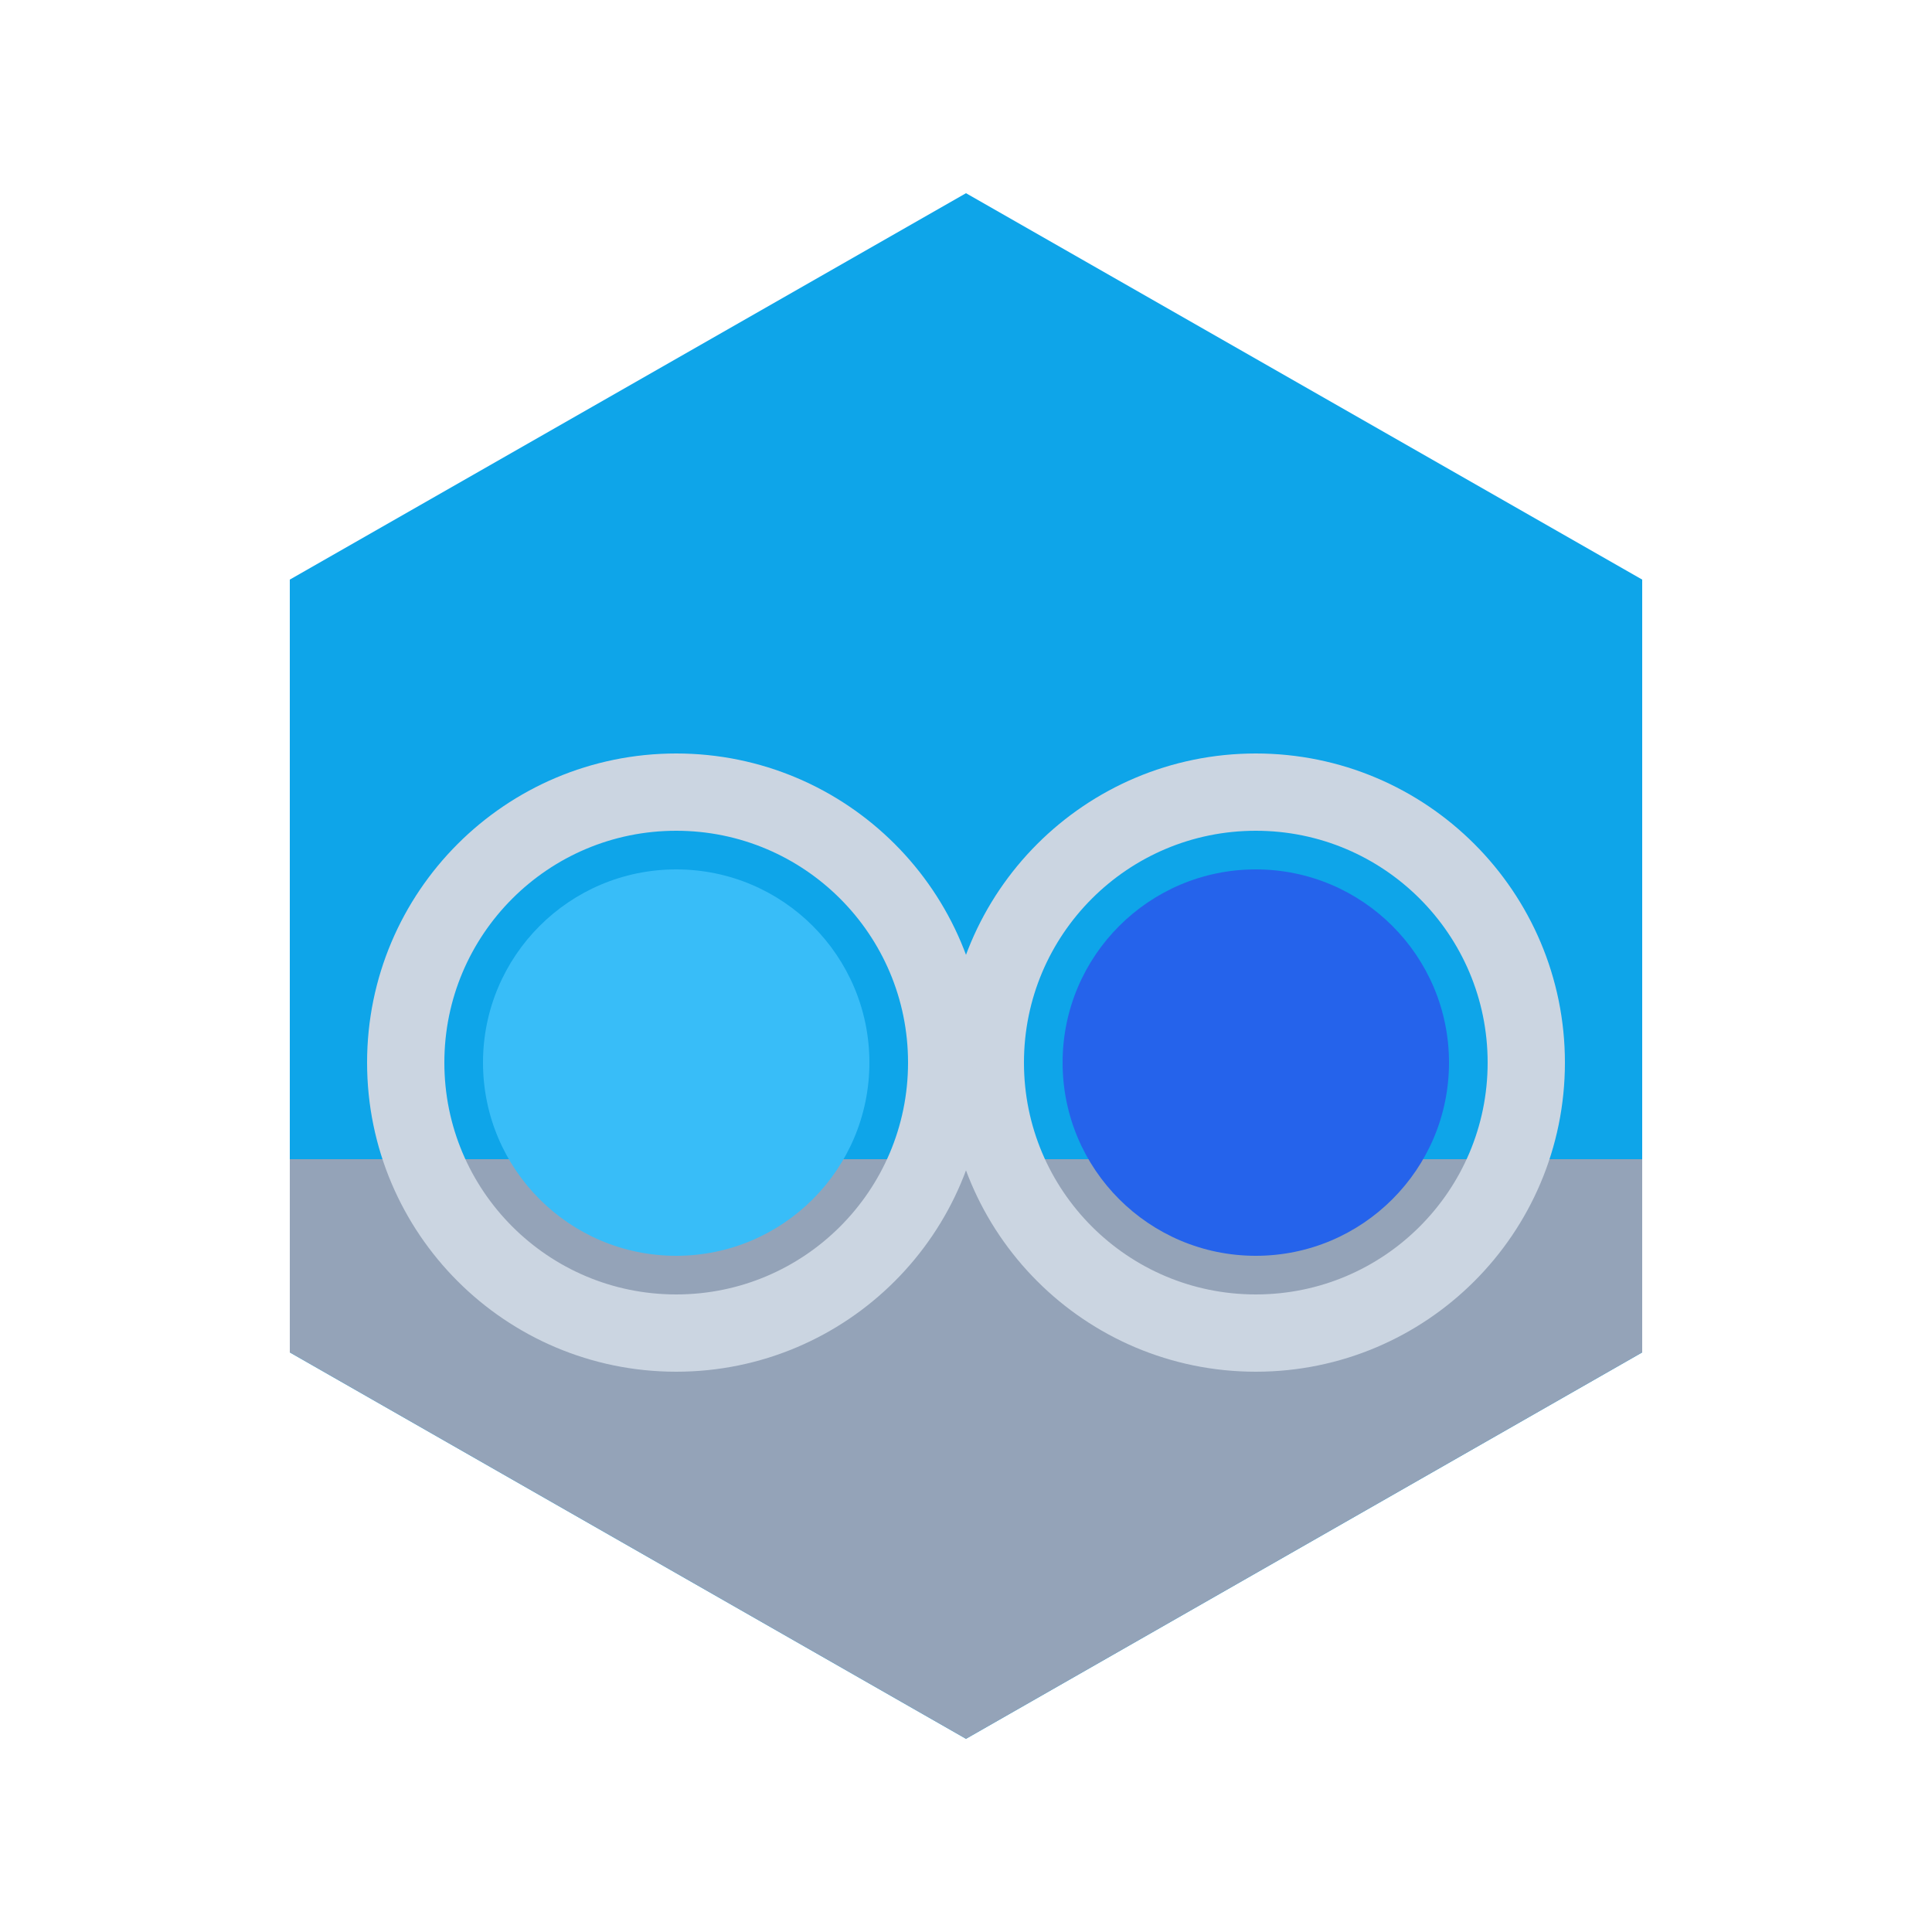
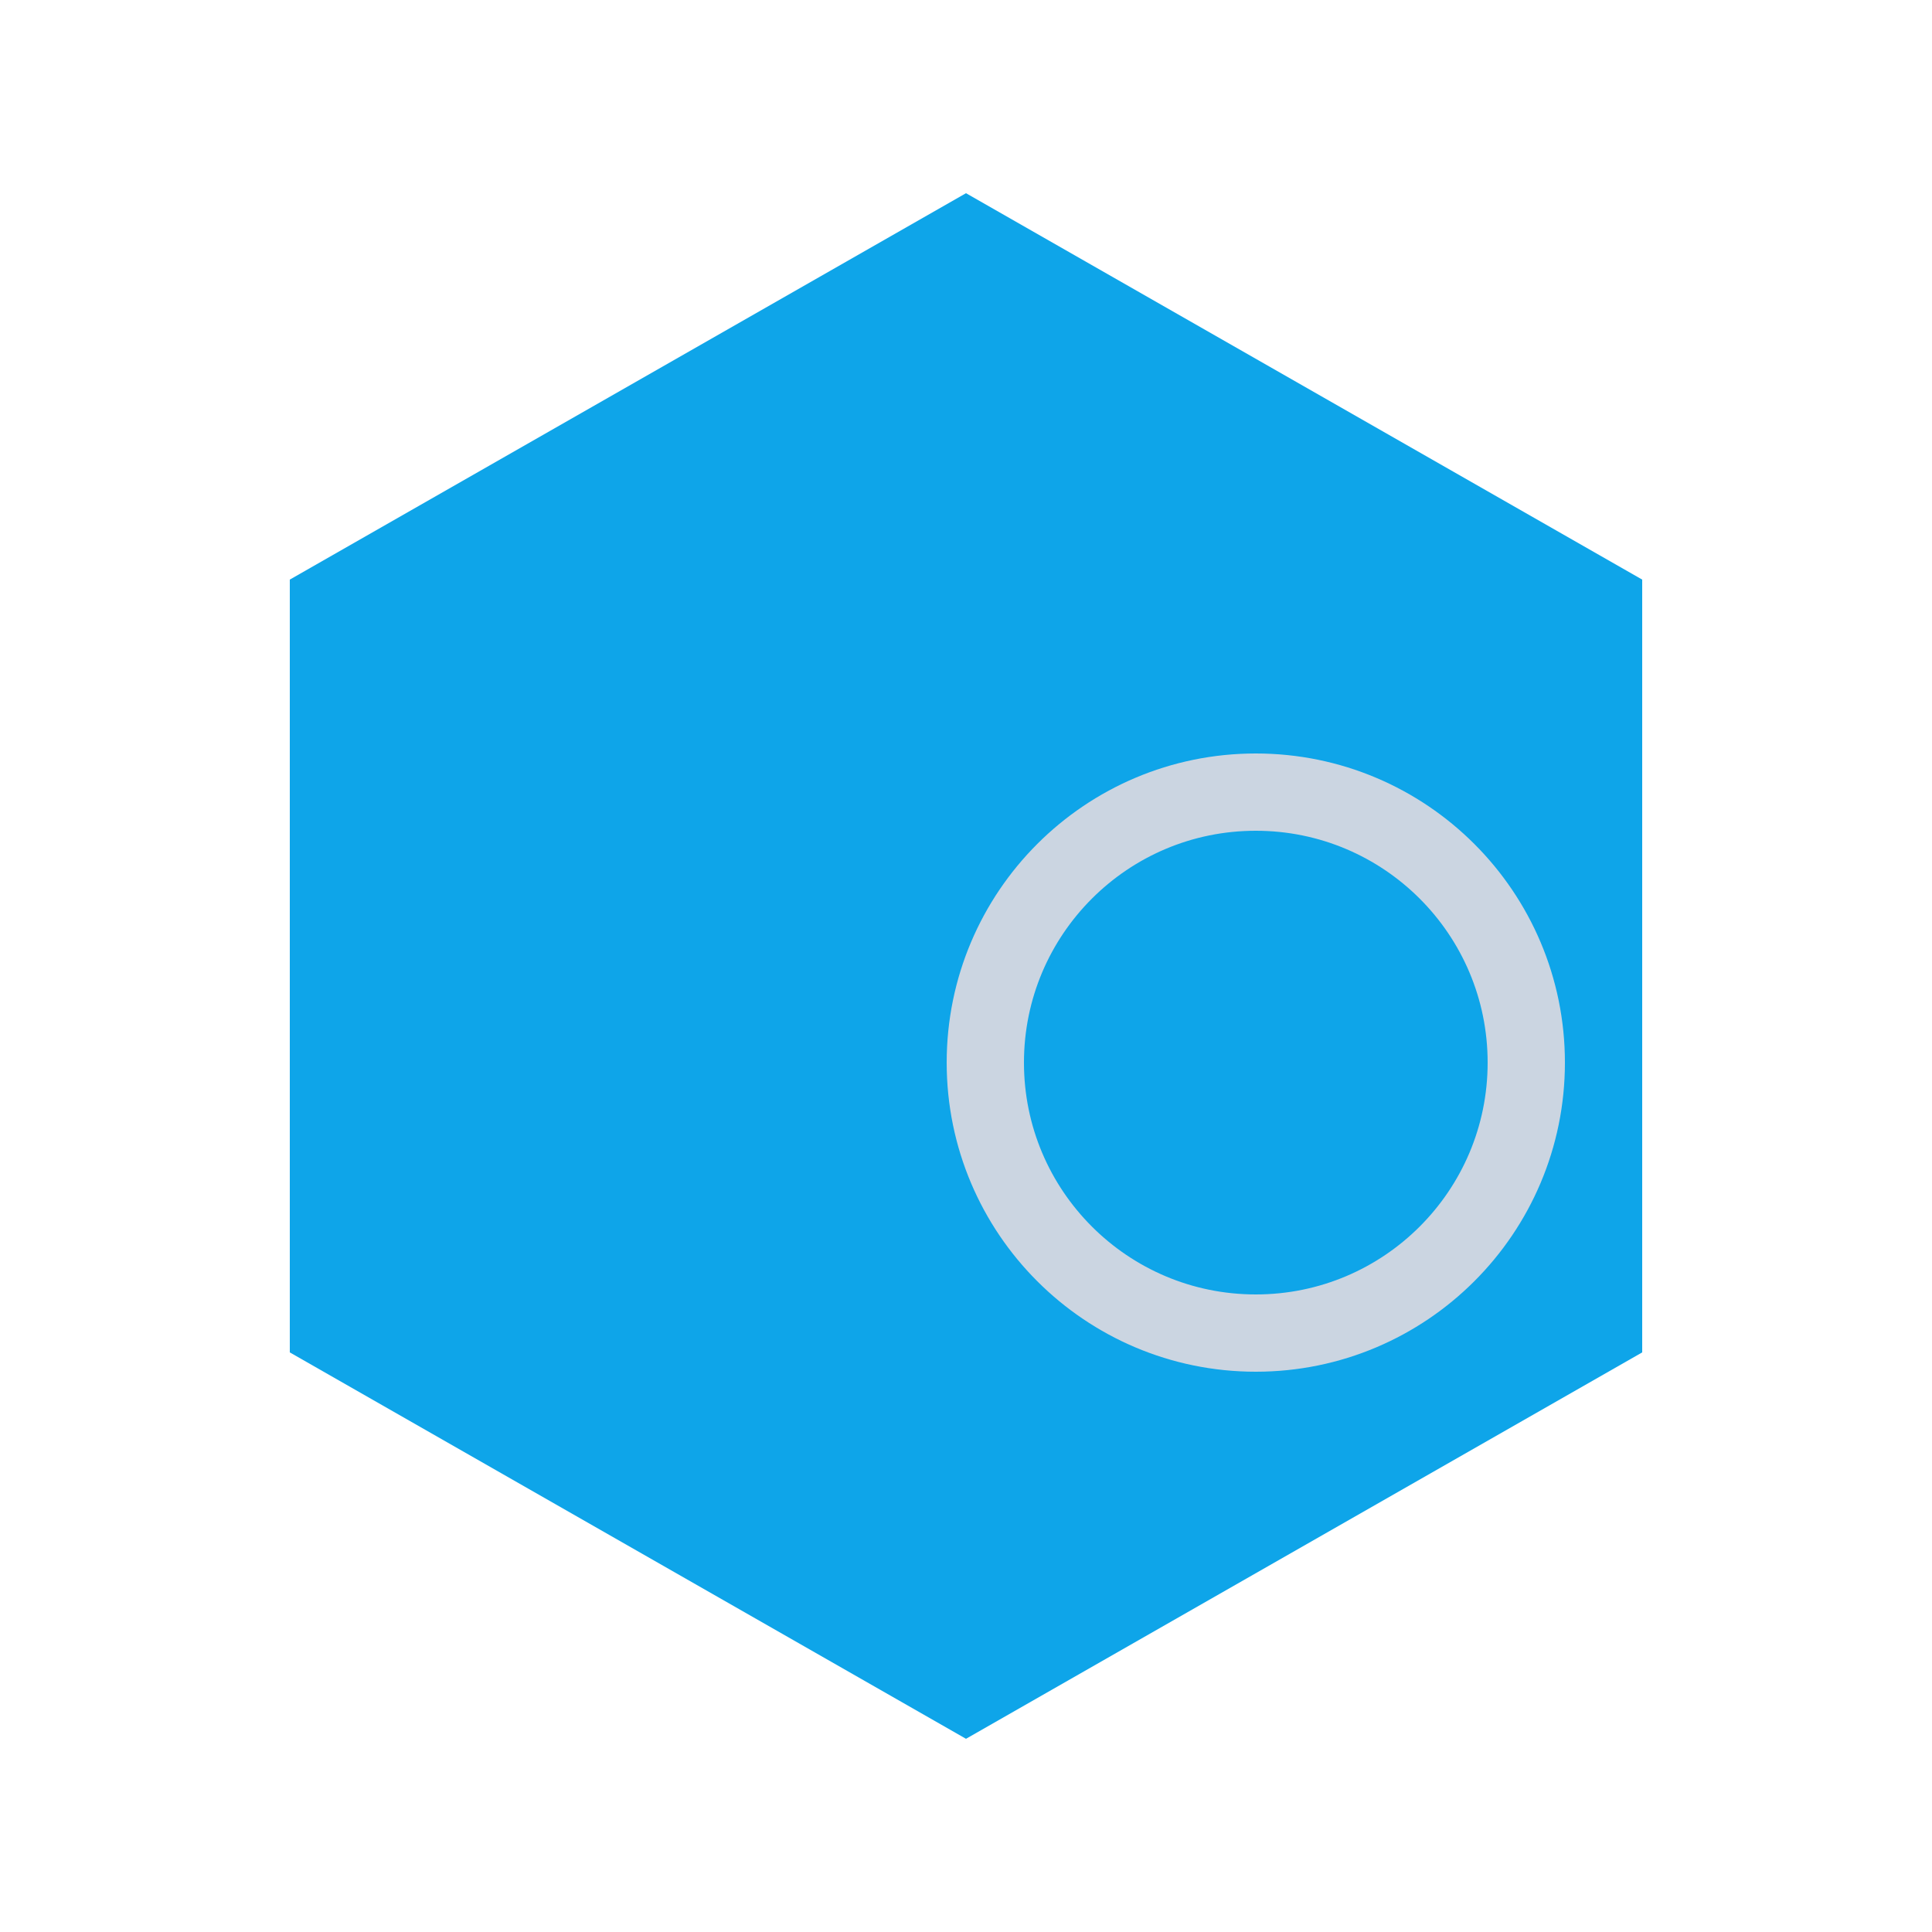
<svg xmlns="http://www.w3.org/2000/svg" width="200" height="200" viewBox="0 0 200 200">
  <path d="M100 20 L170 60 L170 140 L100 180 L30 140 L30 60 Z" fill="#0EA5E9" stroke="none" />
-   <path d="M30 120 L170 120 L170 140 L100 180 L30 140 Z" fill="#94A3B8" />
-   <circle cx="70" cy="110" r="28" fill="none" stroke="#CBD5E1" stroke-width="8" />
-   <circle cx="70" cy="110" r="20" fill="#38BDF8" />
  <circle cx="130" cy="110" r="28" fill="none" stroke="#CBD5E1" stroke-width="8" />
-   <circle cx="130" cy="110" r="20" fill="#2563EB" />
-   <path d="M98 110 Q100 100, 102 110" fill="none" stroke="#CBD5E1" stroke-width="8" />
</svg>